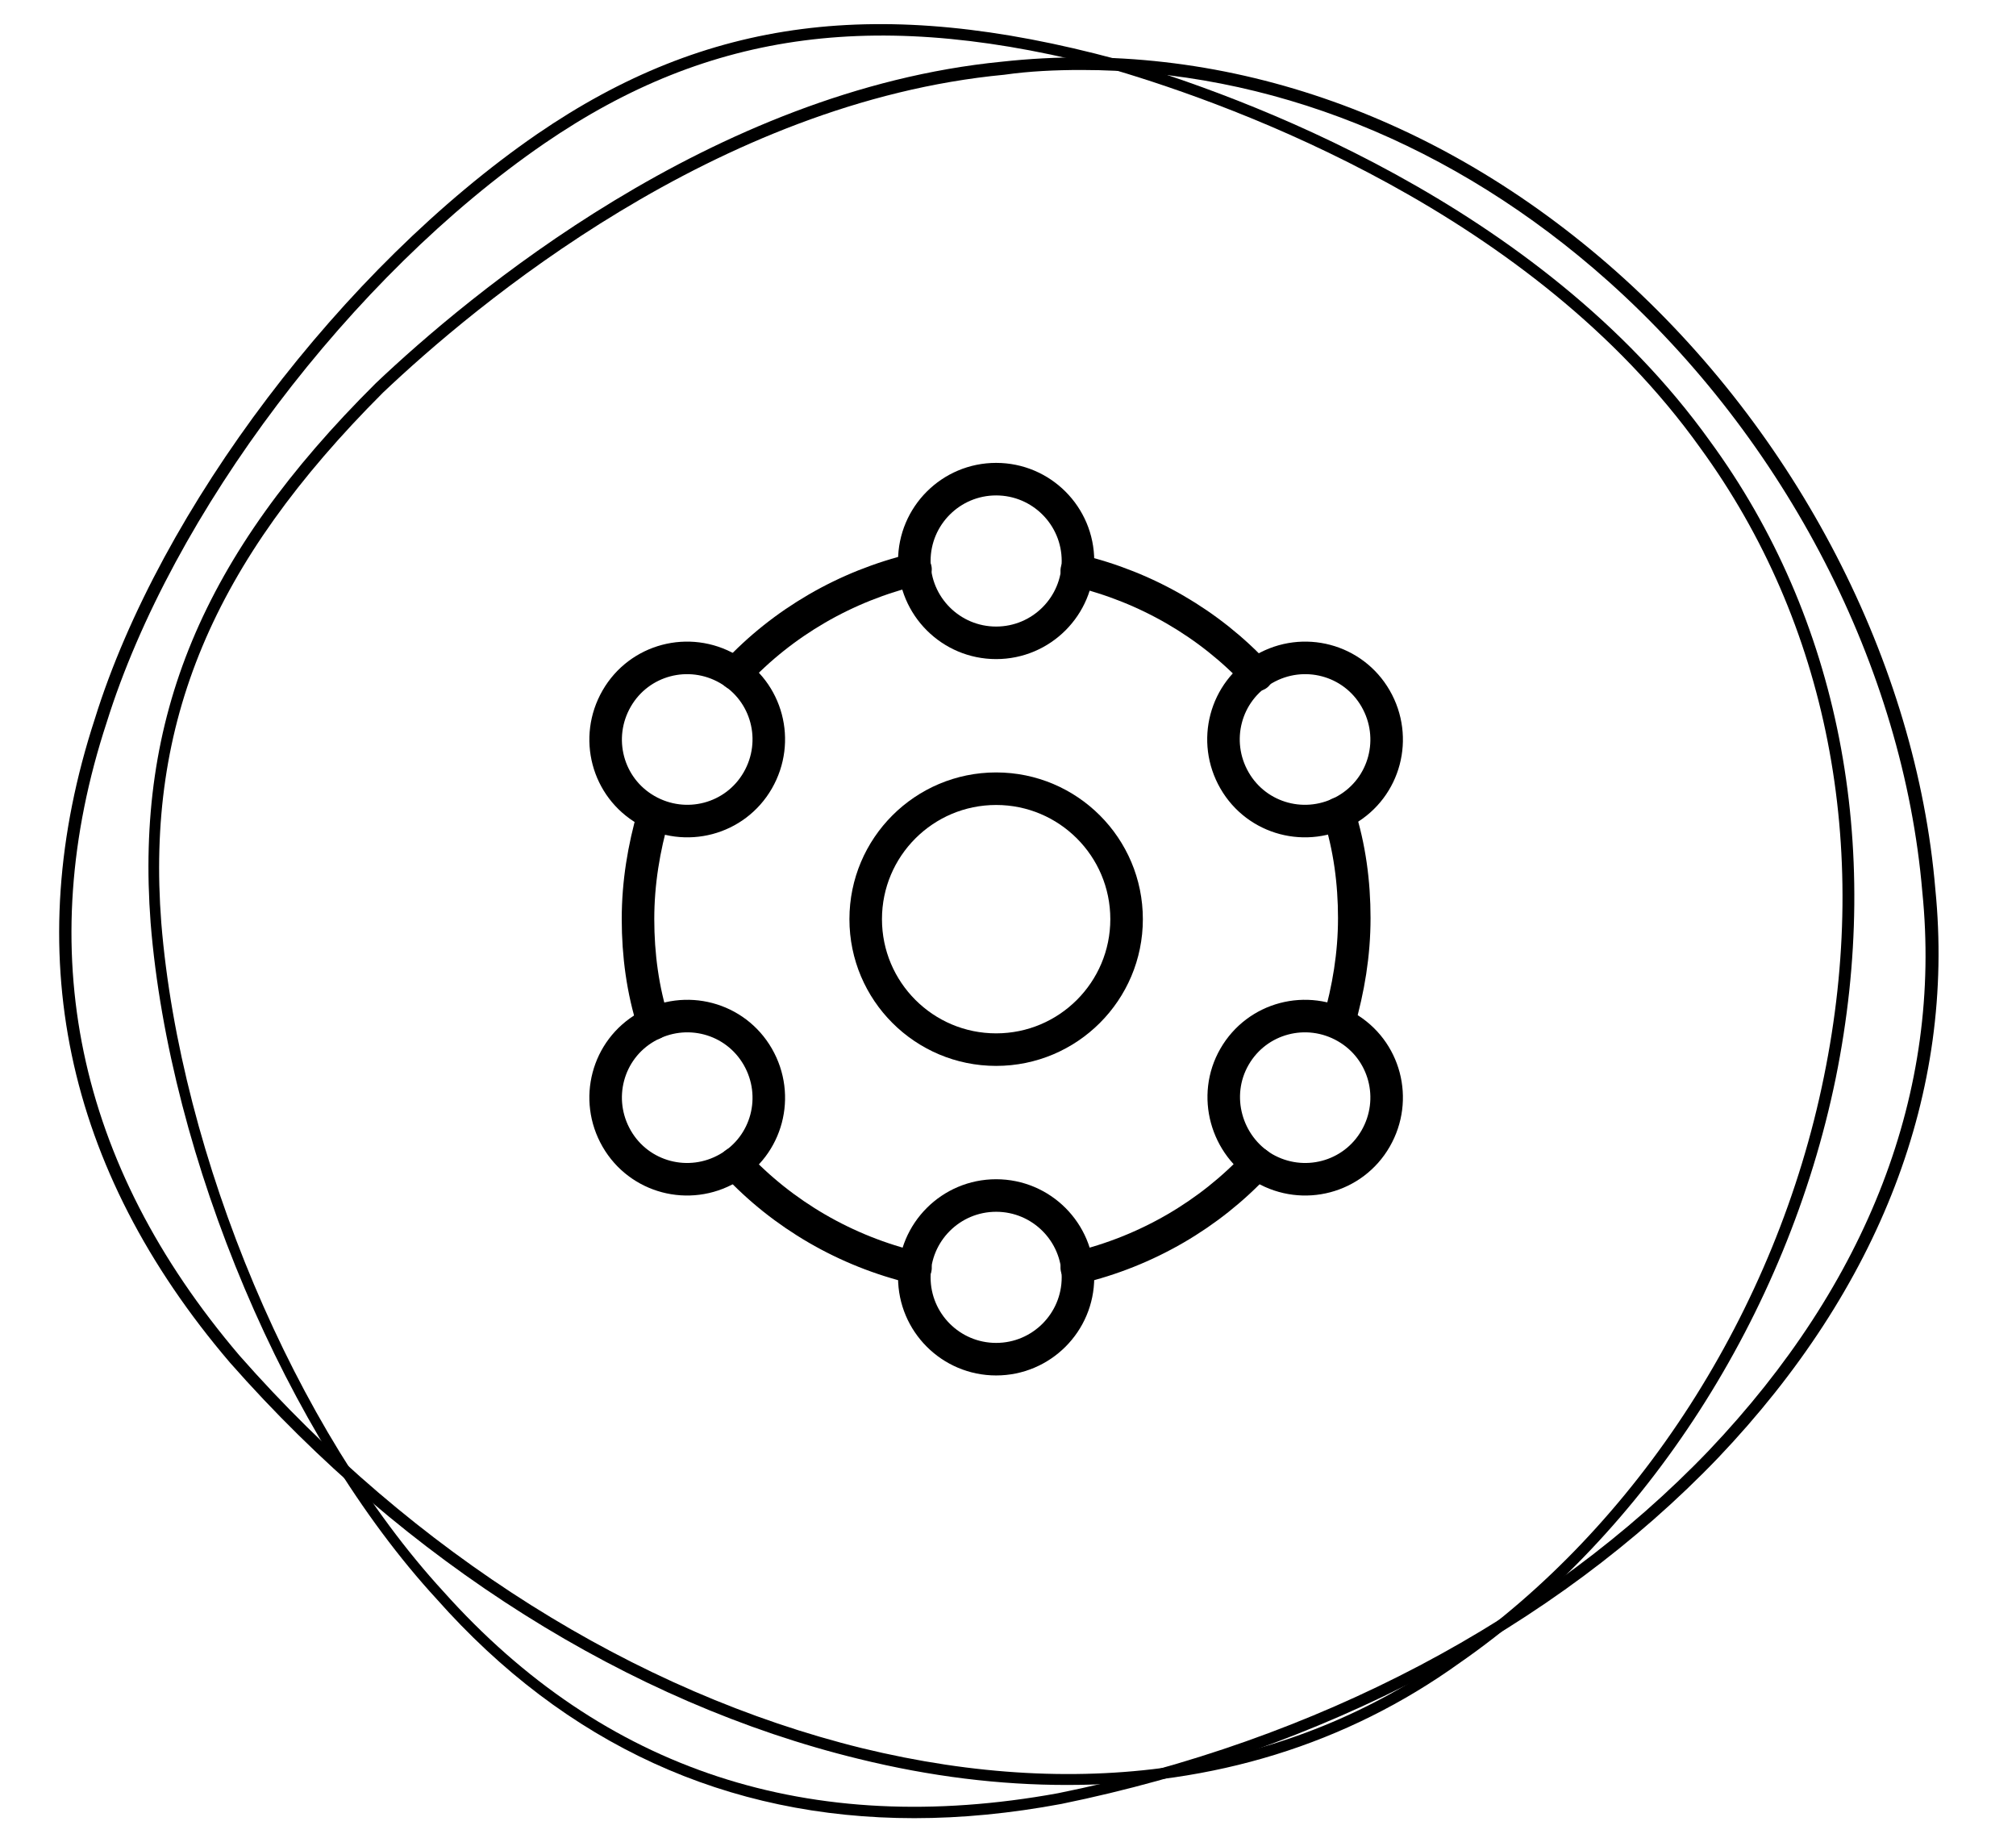
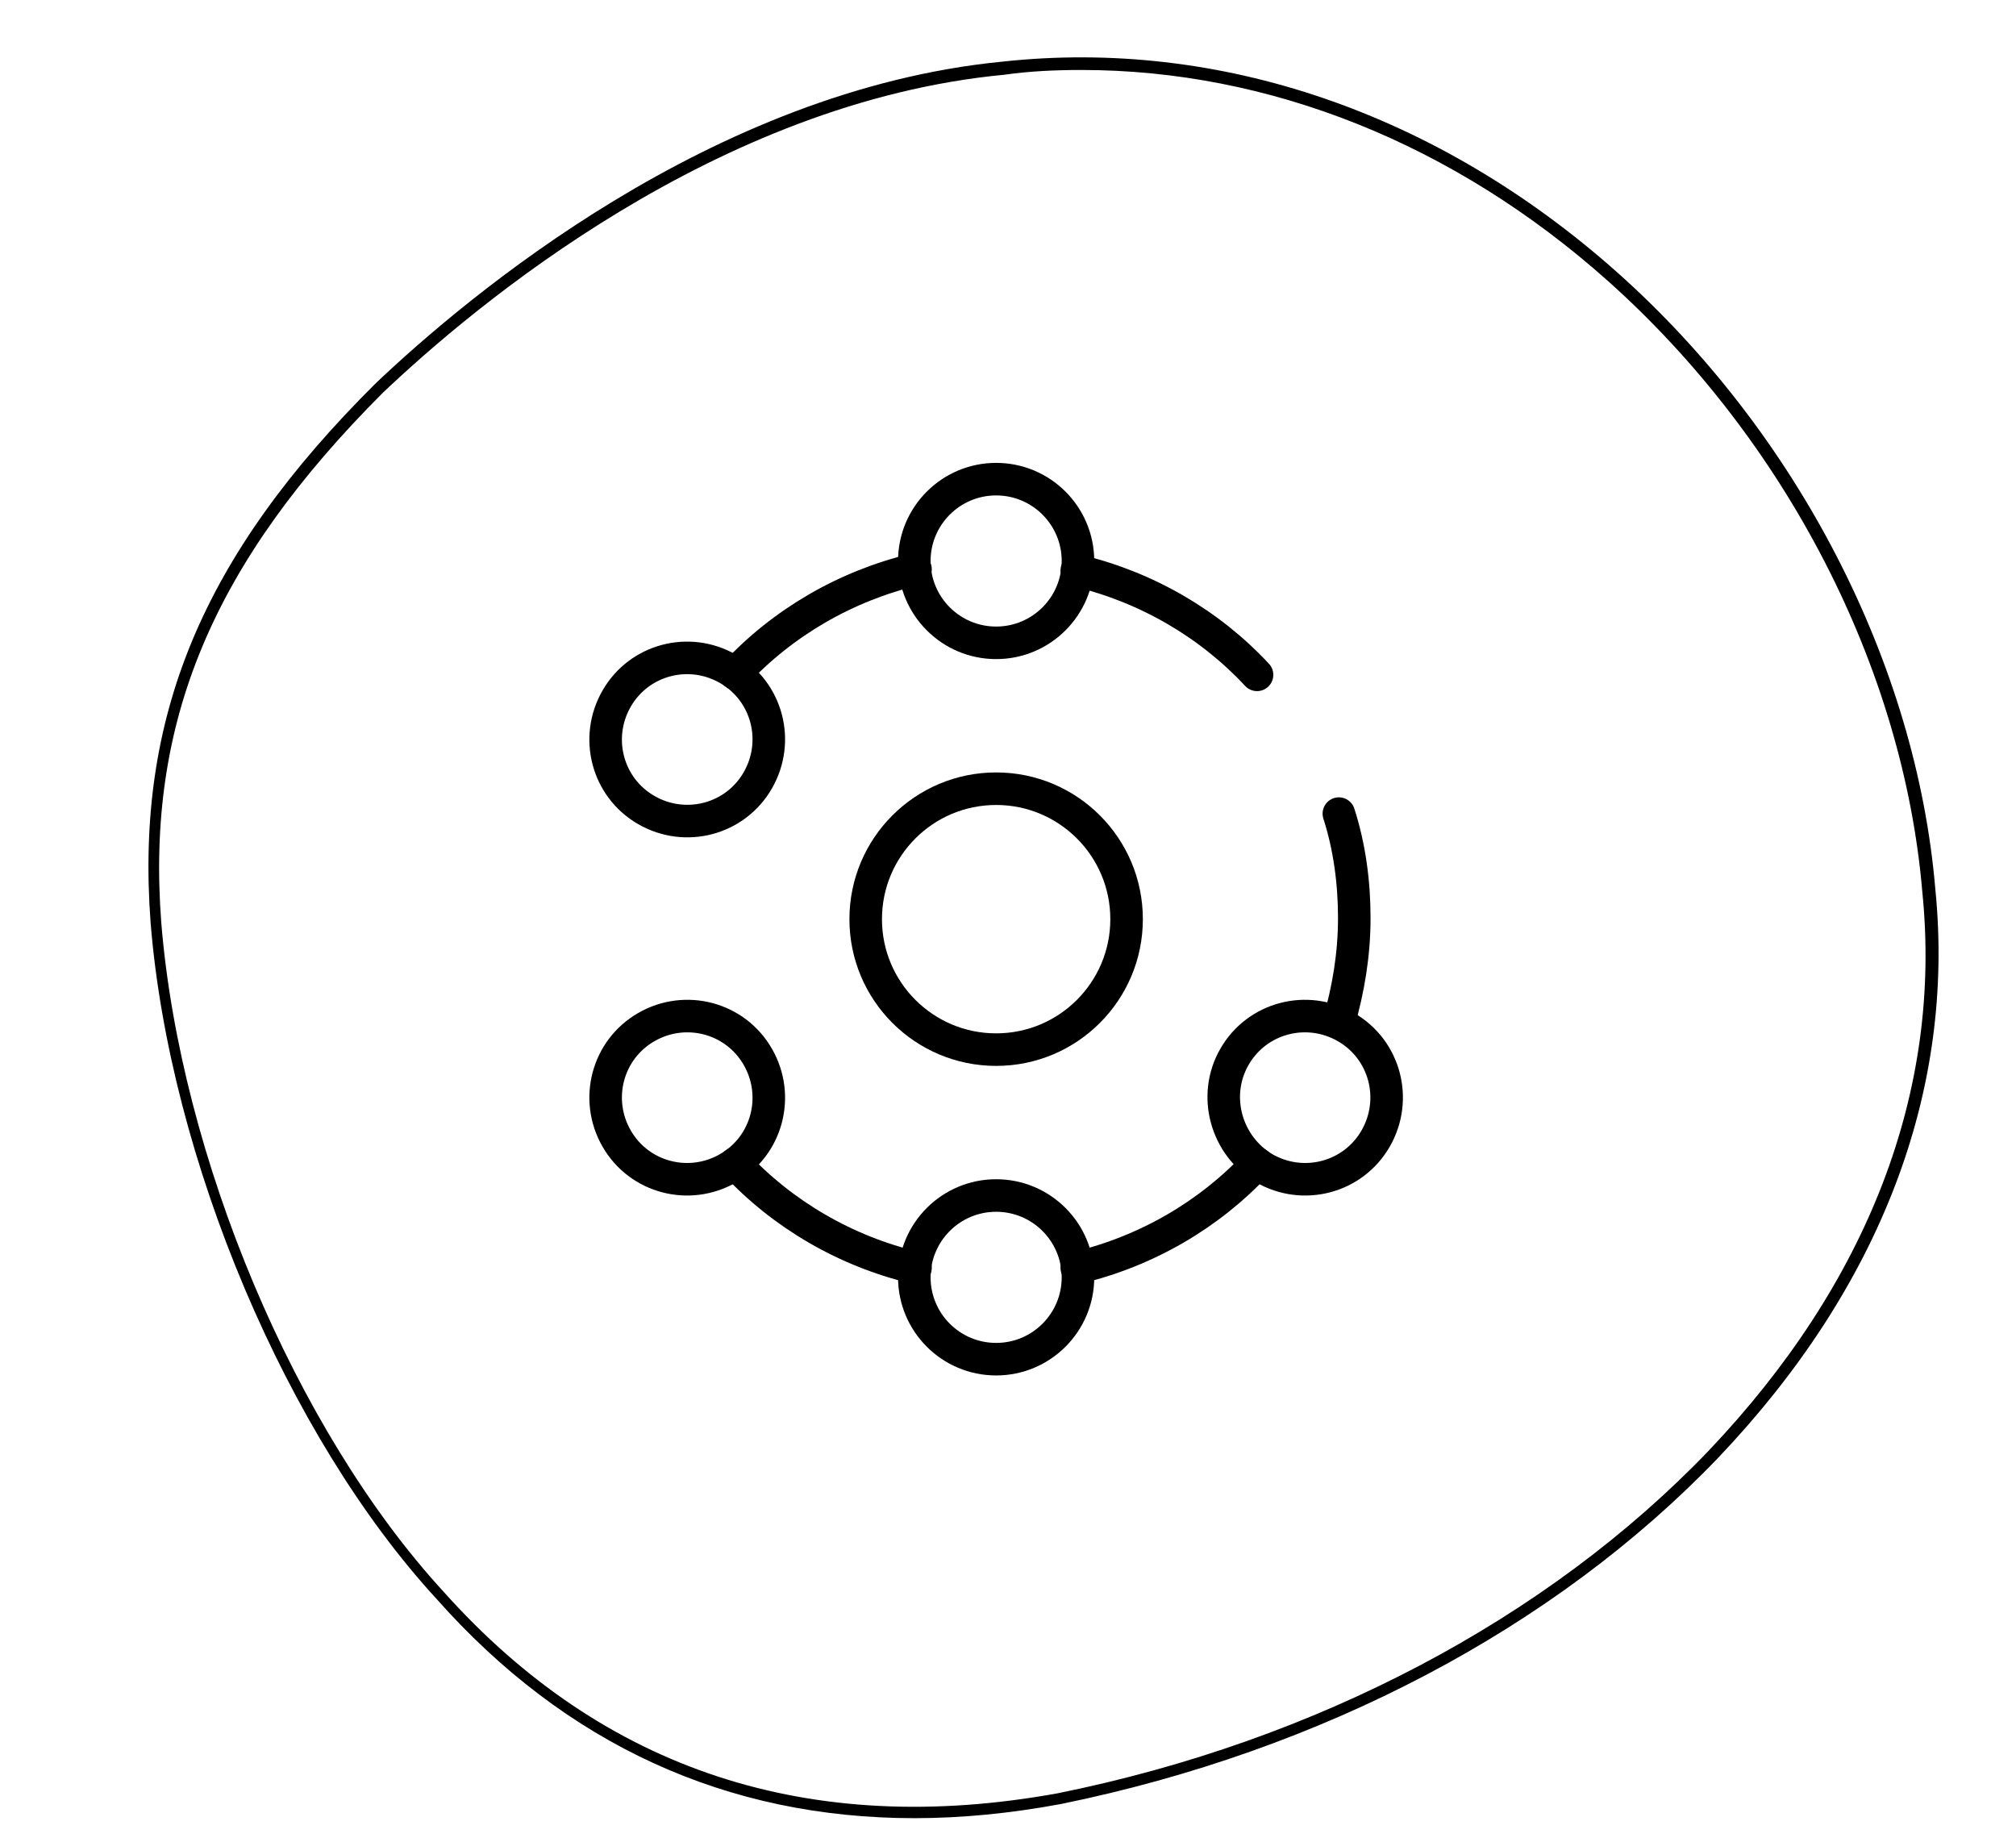
<svg xmlns="http://www.w3.org/2000/svg" version="1.1" id="Livello_1" x="0px" y="0px" viewBox="0 0 170 155" style="enable-background:new 0 0 170 155;" xml:space="preserve">
  <style type="text/css">
	.st0{fill:none;stroke:#000000;stroke-width:2.744;stroke-linecap:round;stroke-linejoin:round;stroke-miterlimit:10;}
</style>
  <g id="Product-Page">
    <g id="Cerchio_Icona">
      <g id="Ellipse-1313-Copy-4">
        <g>
          <path d="M77.1,153.3c-15.8,0-29.4-6.2-40.3-18.5c-12.6-13.7-22.5-37.1-24.1-57c-1.3-17.3,4.3-30.9,19-45.5      C39.4,25,60,7.6,84.5,5.2c18.3-2,36.7,4.3,51.8,17.7c15.2,13.5,25.3,33,26.9,52.1c1.7,17.1-4.7,33.6-18.3,47.9      c-13.8,14.4-33.4,24.7-55.4,29.2C85.2,152.9,81.1,153.3,77.1,153.3z M91.2,5.9c-2.2,0-4.4,0.1-6.5,0.4l0,0      C60.4,8.6,40,25.8,32.3,33.1c-14.4,14.4-20,27.8-18.7,44.7c1.6,19.7,11.3,42.8,23.8,56.4c13.5,15.1,30.9,20.8,51.8,17      c21.8-4.4,41.3-14.7,54.9-28.9c13.4-14.1,19.7-30.3,18-47.1c-1.6-18.9-11.5-38.1-26.5-51.5C122.6,12.1,107,5.9,91.2,5.9z" />
        </g>
      </g>
      <g id="Ellipse-1313-copy-5">
        <g>
-           <path d="M90,150.5c-5.7,0-11.5-0.7-17.6-2.2c-19.3-4.7-38.2-16.6-53-33.4C5.4,98.5,1.6,80.2,8,60.6c5.5-17.7,20.9-38,37.3-49.3      l0,0C59.6,1.5,74.2-0.4,94.2,5c10.3,3,35.6,12.1,50,32.2c10.9,14.9,14.6,34,10.6,53.7c-4.1,20-16,38.4-31.7,49.3      C113.5,147.1,102.3,150.5,90,150.5z M45.9,12.1C29.6,23.3,14.5,43.3,9,60.9c-6.3,19.2-2.6,37.2,11.2,53.4      c14.7,16.7,33.4,28.4,52.5,33.1c18.9,4.6,36.1,1.9,49.8-7.9c15.6-10.8,27.3-29,31.3-48.7c4-19.5,0.3-38.3-10.4-53      C129.2,17.9,104.1,8.9,94,5.9C74.3,0.6,59.9,2.5,45.9,12.1L45.9,12.1z" />
-         </g>
+           </g>
      </g>
    </g>
  </g>
  <g>
    <circle class="st0" cx="84" cy="77.5" r="11" />
    <circle class="st0" cx="84" cy="47.3" r="6.9" />
    <circle class="st0" cx="84" cy="107.7" r="6.9" />
-     <path class="st0" d="M113.5,68.3c3.3-1.9,4.4-6.1,2.5-9.4c-1.9-3.3-6.1-4.4-9.4-2.5s-4.4,6.1-2.5,9.4   C106,69.1,110.2,70.2,113.5,68.3z" />
    <path class="st0" d="M61.4,98.5c3.3-1.9,4.4-6.1,2.5-9.4s-6.1-4.4-9.4-2.5c-3.3,1.9-4.4,6.1-2.5,9.4S58.1,100.4,61.4,98.5z" />
    <path class="st0" d="M106.6,98.5c3.3,1.9,7.5,0.8,9.4-2.5s0.8-7.5-2.5-9.4s-7.5-0.8-9.4,2.5S103.4,96.6,106.6,98.5z" />
    <path class="st0" d="M54.5,68.3c3.3,1.9,7.5,0.8,9.4-2.5c1.9-3.3,0.8-7.5-2.5-9.4c-3.3-1.9-7.5-0.8-9.4,2.5S51.2,66.4,54.5,68.3z" />
    <path class="st0" d="M112.9,68.6c0.9,2.8,1.3,5.8,1.3,8.8c0,3.1-0.5,6-1.3,8.8" />
    <path class="st0" d="M62,98.1c4,4.3,9.3,7.4,15.2,8.8" />
    <path class="st0" d="M62,56.8c4-4.3,9.3-7.4,15.2-8.8" />
-     <path class="st0" d="M55.1,86.3c-0.9-2.8-1.3-5.8-1.3-8.8c0-3.1,0.5-6,1.3-8.8" />
    <path class="st0" d="M90.8,106.9c5.9-1.4,11.2-4.5,15.2-8.8" />
    <path class="st0" d="M90.8,48.1c5.9,1.4,11.2,4.5,15.2,8.8" />
  </g>
</svg>